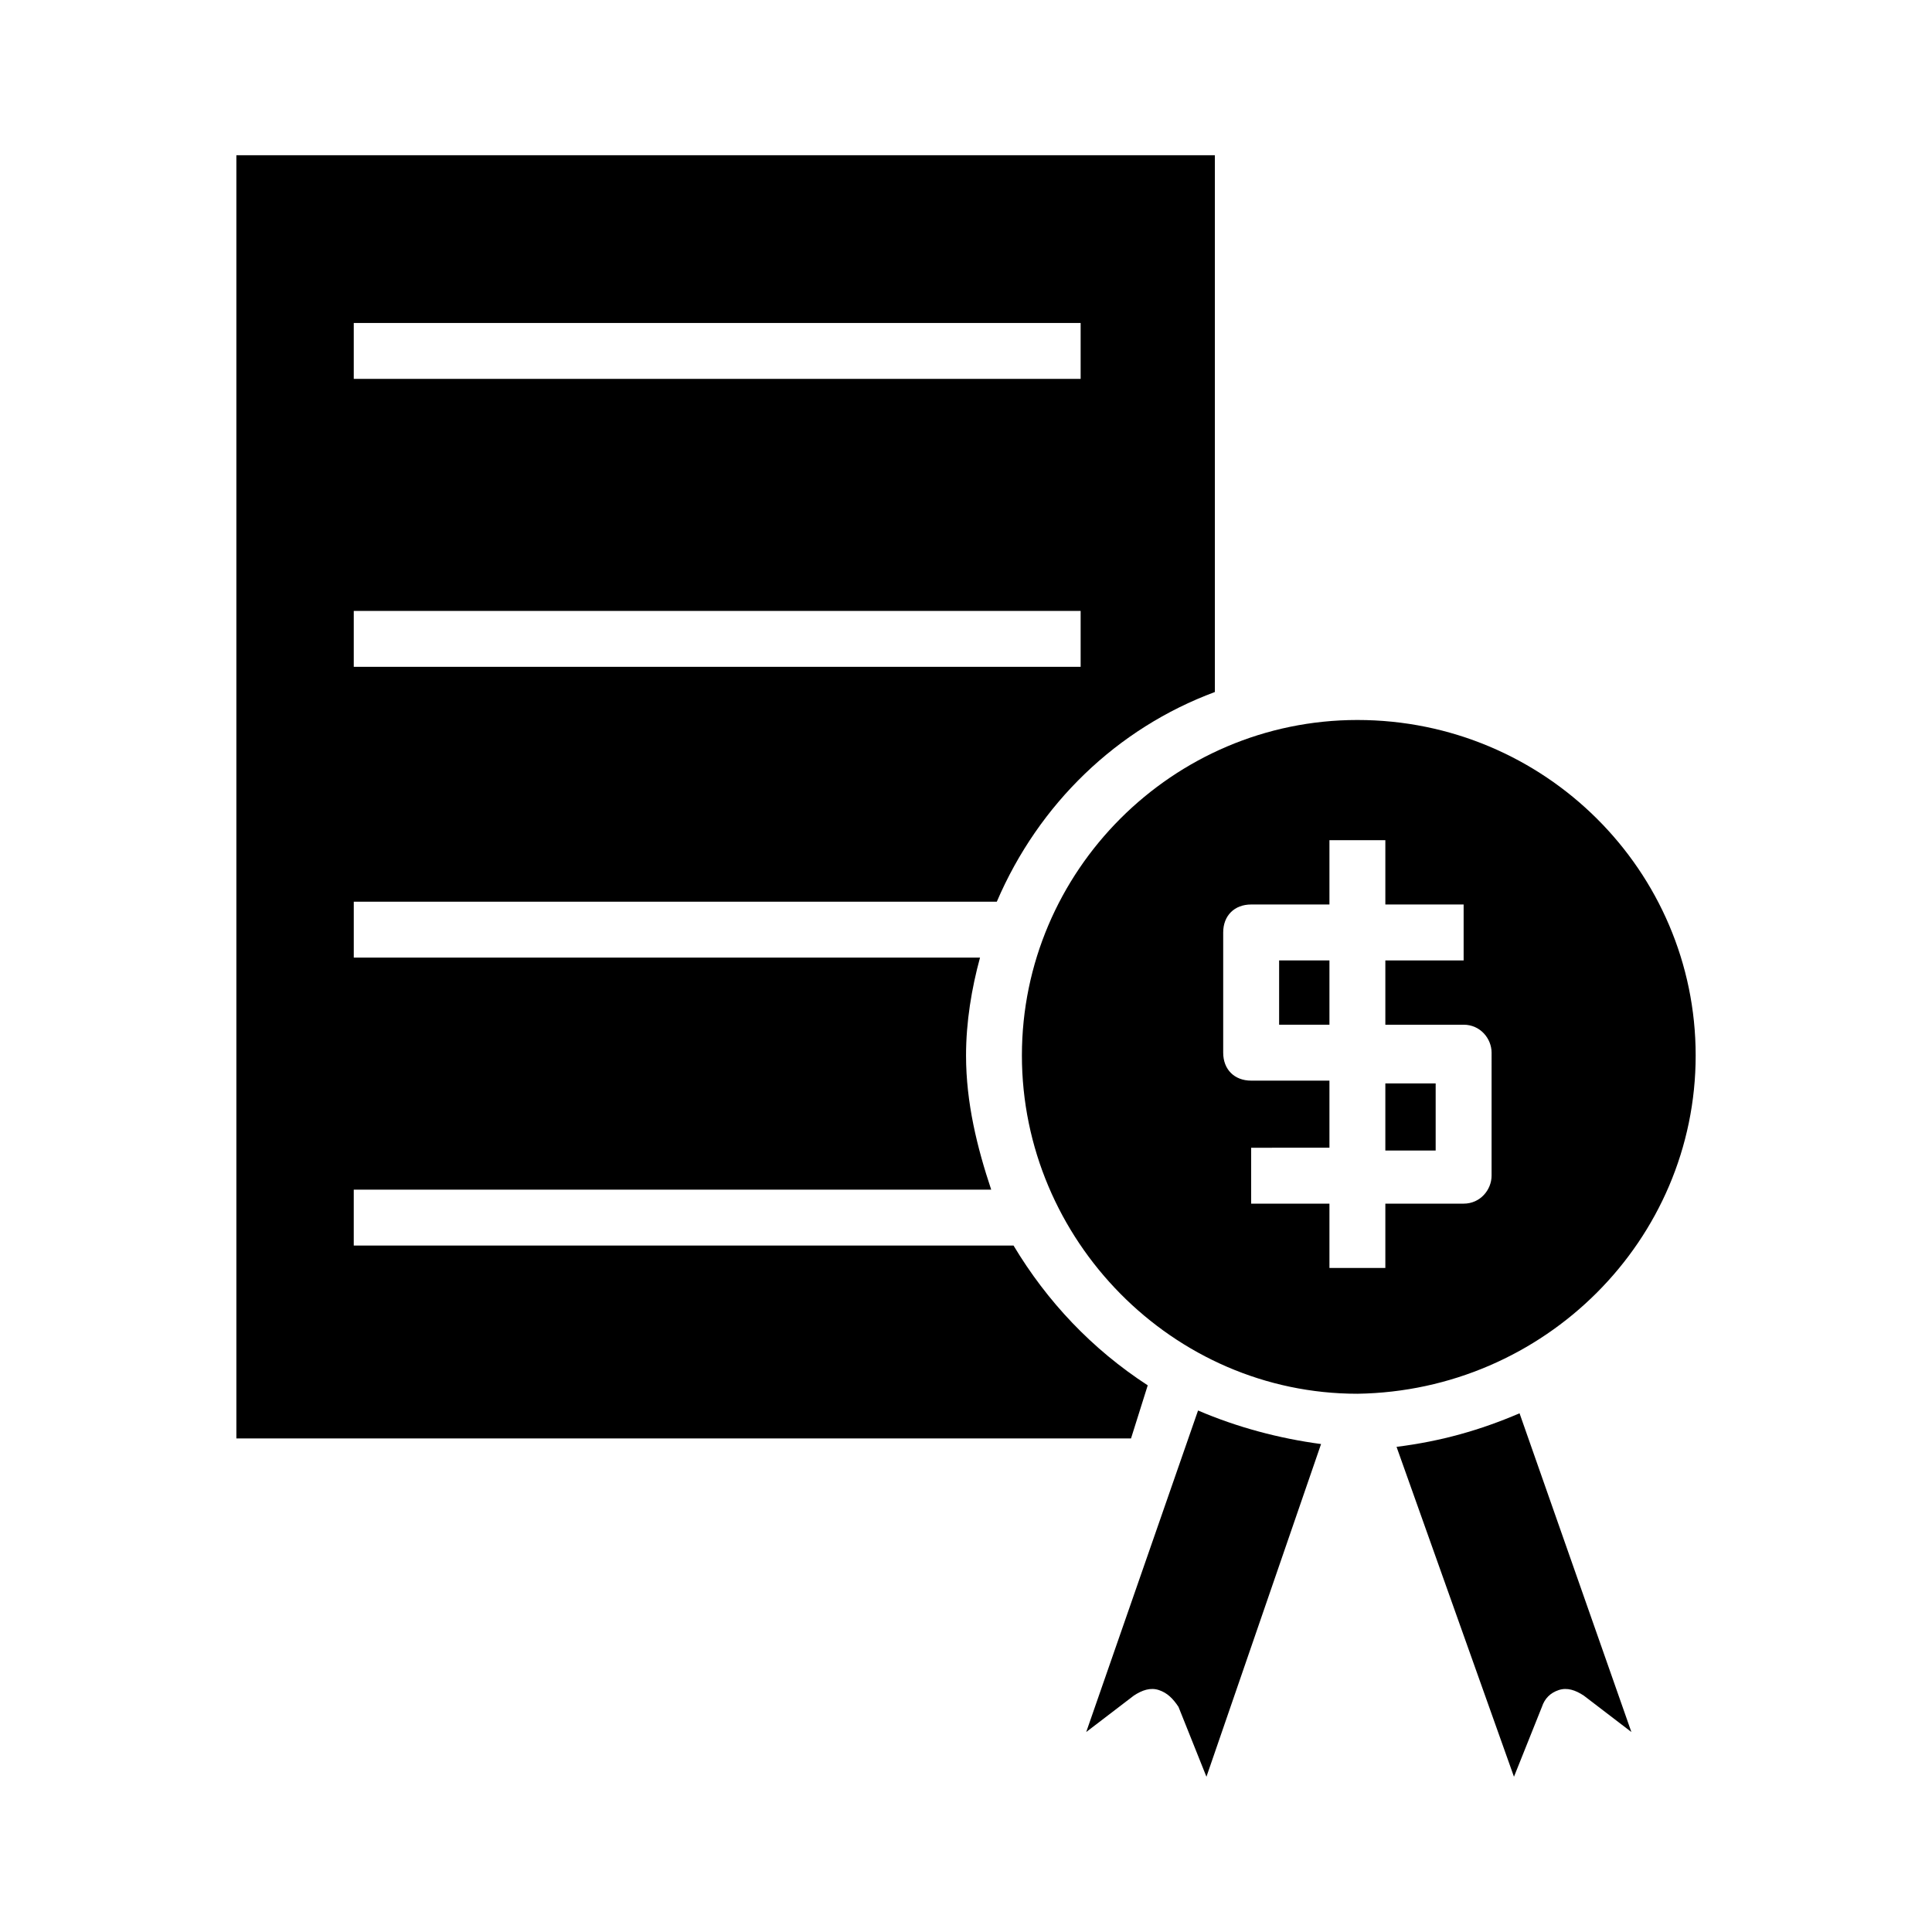
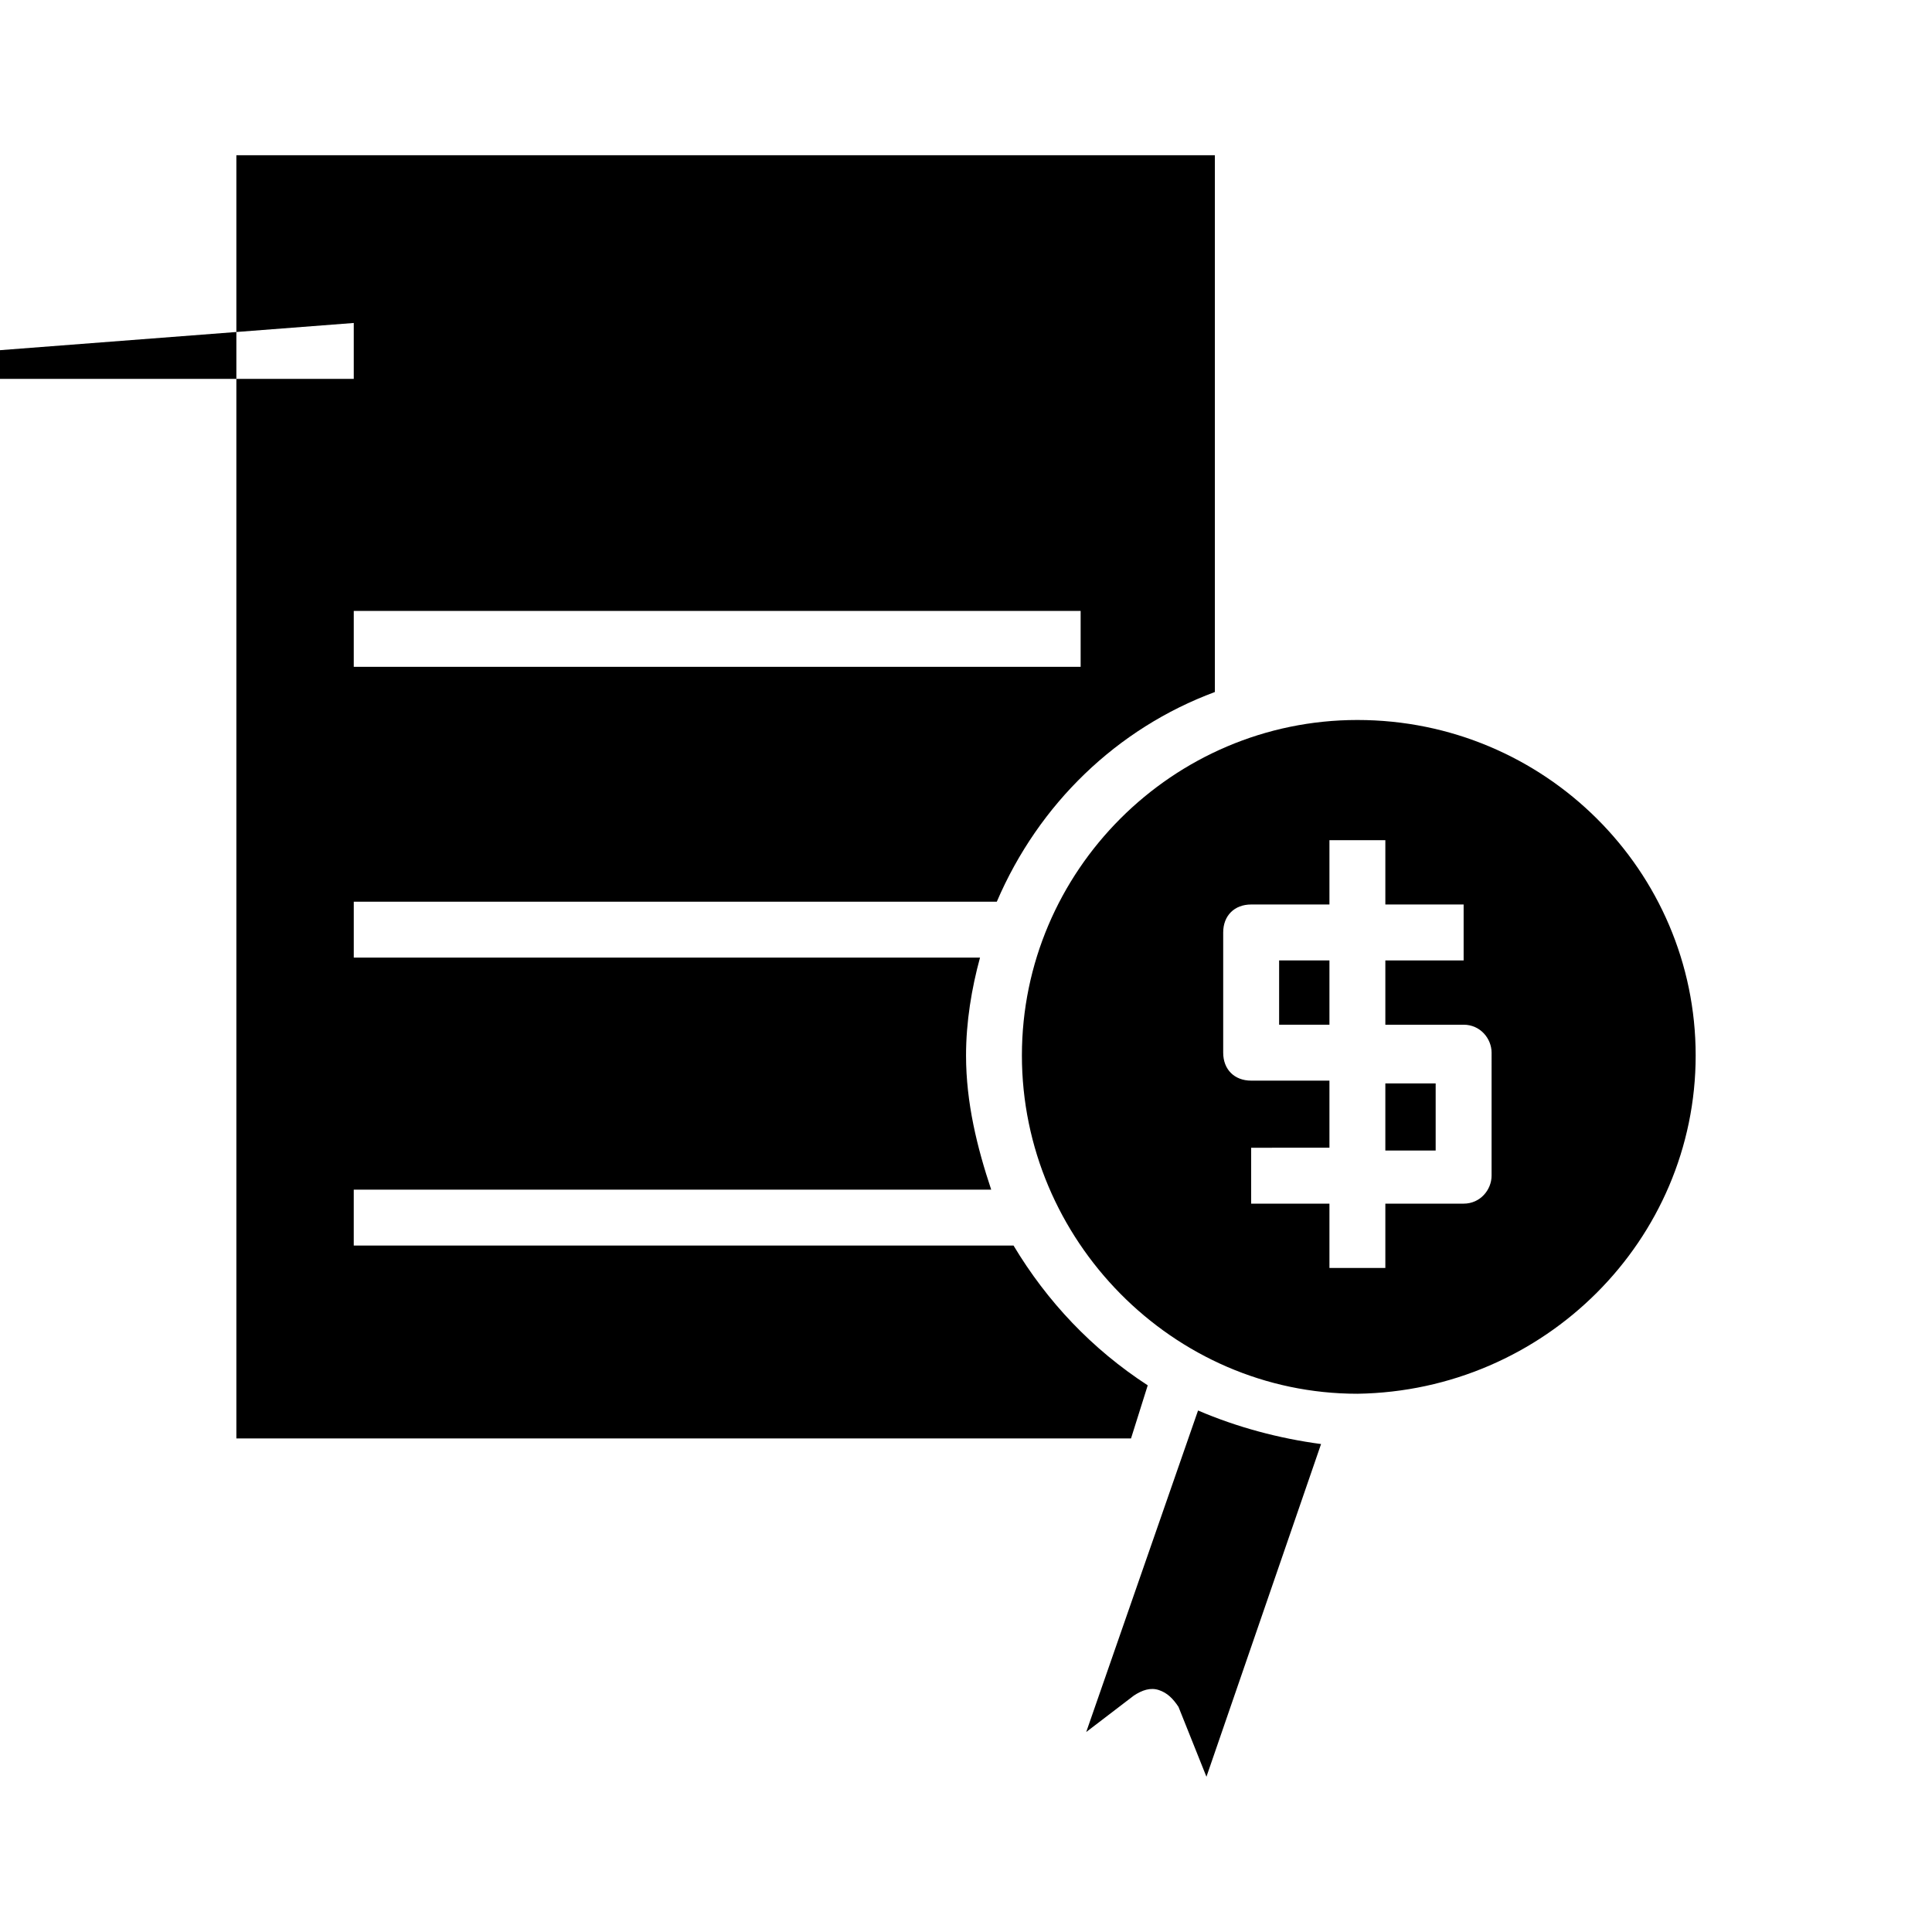
<svg xmlns="http://www.w3.org/2000/svg" fill="#000000" width="800px" height="800px" version="1.1" viewBox="144 144 512 512">
  <g>
-     <path d="m448.16 511.13c-14.816-9.633-26.672-22.227-35.562-37.043h-174.85v-14.816h168.93c-3.703-11.113-6.668-22.969-6.668-35.562 0-8.891 1.48-17.781 3.703-25.93l-165.96-0.004v-14.816h170.41c11.113-25.93 31.859-45.938 57.789-55.566v-142.26h-259.31v340.07h237.09zm-210.41-281.54h192.63v14.816h-192.63zm0 76.312h192.63v14.816h-192.63z" />
-     <path d="m514.1 527.43 31.117 87.426 7.41-18.523c0.742-2.223 2.223-3.703 4.445-4.445 2.223-0.742 4.445 0 6.668 1.48l12.594 9.633-29.637-84.461c-10.371 4.445-20.746 7.406-32.598 8.891z" />
+     <path d="m448.16 511.13c-14.816-9.633-26.672-22.227-35.562-37.043h-174.85v-14.816h168.93c-3.703-11.113-6.668-22.969-6.668-35.562 0-8.891 1.48-17.781 3.703-25.93l-165.96-0.004v-14.816h170.41c11.113-25.93 31.859-45.938 57.789-55.566v-142.26h-259.31v340.07h237.09zm-210.41-281.54v14.816h-192.63zm0 76.312h192.63v14.816h-192.63z" />
    <path d="m431.86 603 12.594-9.633c2.223-1.48 4.445-2.223 6.668-1.48 2.223 0.742 3.703 2.223 5.188 4.445l7.41 18.523 30.375-88.168c-11.113-1.48-22.227-4.445-32.598-8.891z" />
    <path d="m593.37 423.71c0-48.898-40.008-88.906-89.648-88.906-48.898 0-88.906 40.008-88.906 88.906 0 48.898 40.008 89.648 88.906 89.648 49.641-0.742 89.648-40.75 89.648-89.648zm-54.086 31.859c0 3.703-2.965 7.41-7.41 7.41h-20.742v17.039h-14.816v-17.039h-20.746v-14.816l20.746-0.004v-17.781h-20.746c-4.445 0-7.41-2.965-7.41-7.41v-31.859c0-4.445 2.965-7.41 7.41-7.41l20.746 0.004v-17.039h14.816v17.039h20.746v14.816h-20.746v17.039h20.746c4.445 0 7.41 3.703 7.41 7.41z" />
    <path d="m511.13 431.12h13.336v17.781h-13.336z" />
    <path d="m482.98 398.52h13.336v17.039h-13.336z" />
  </g>
</svg>